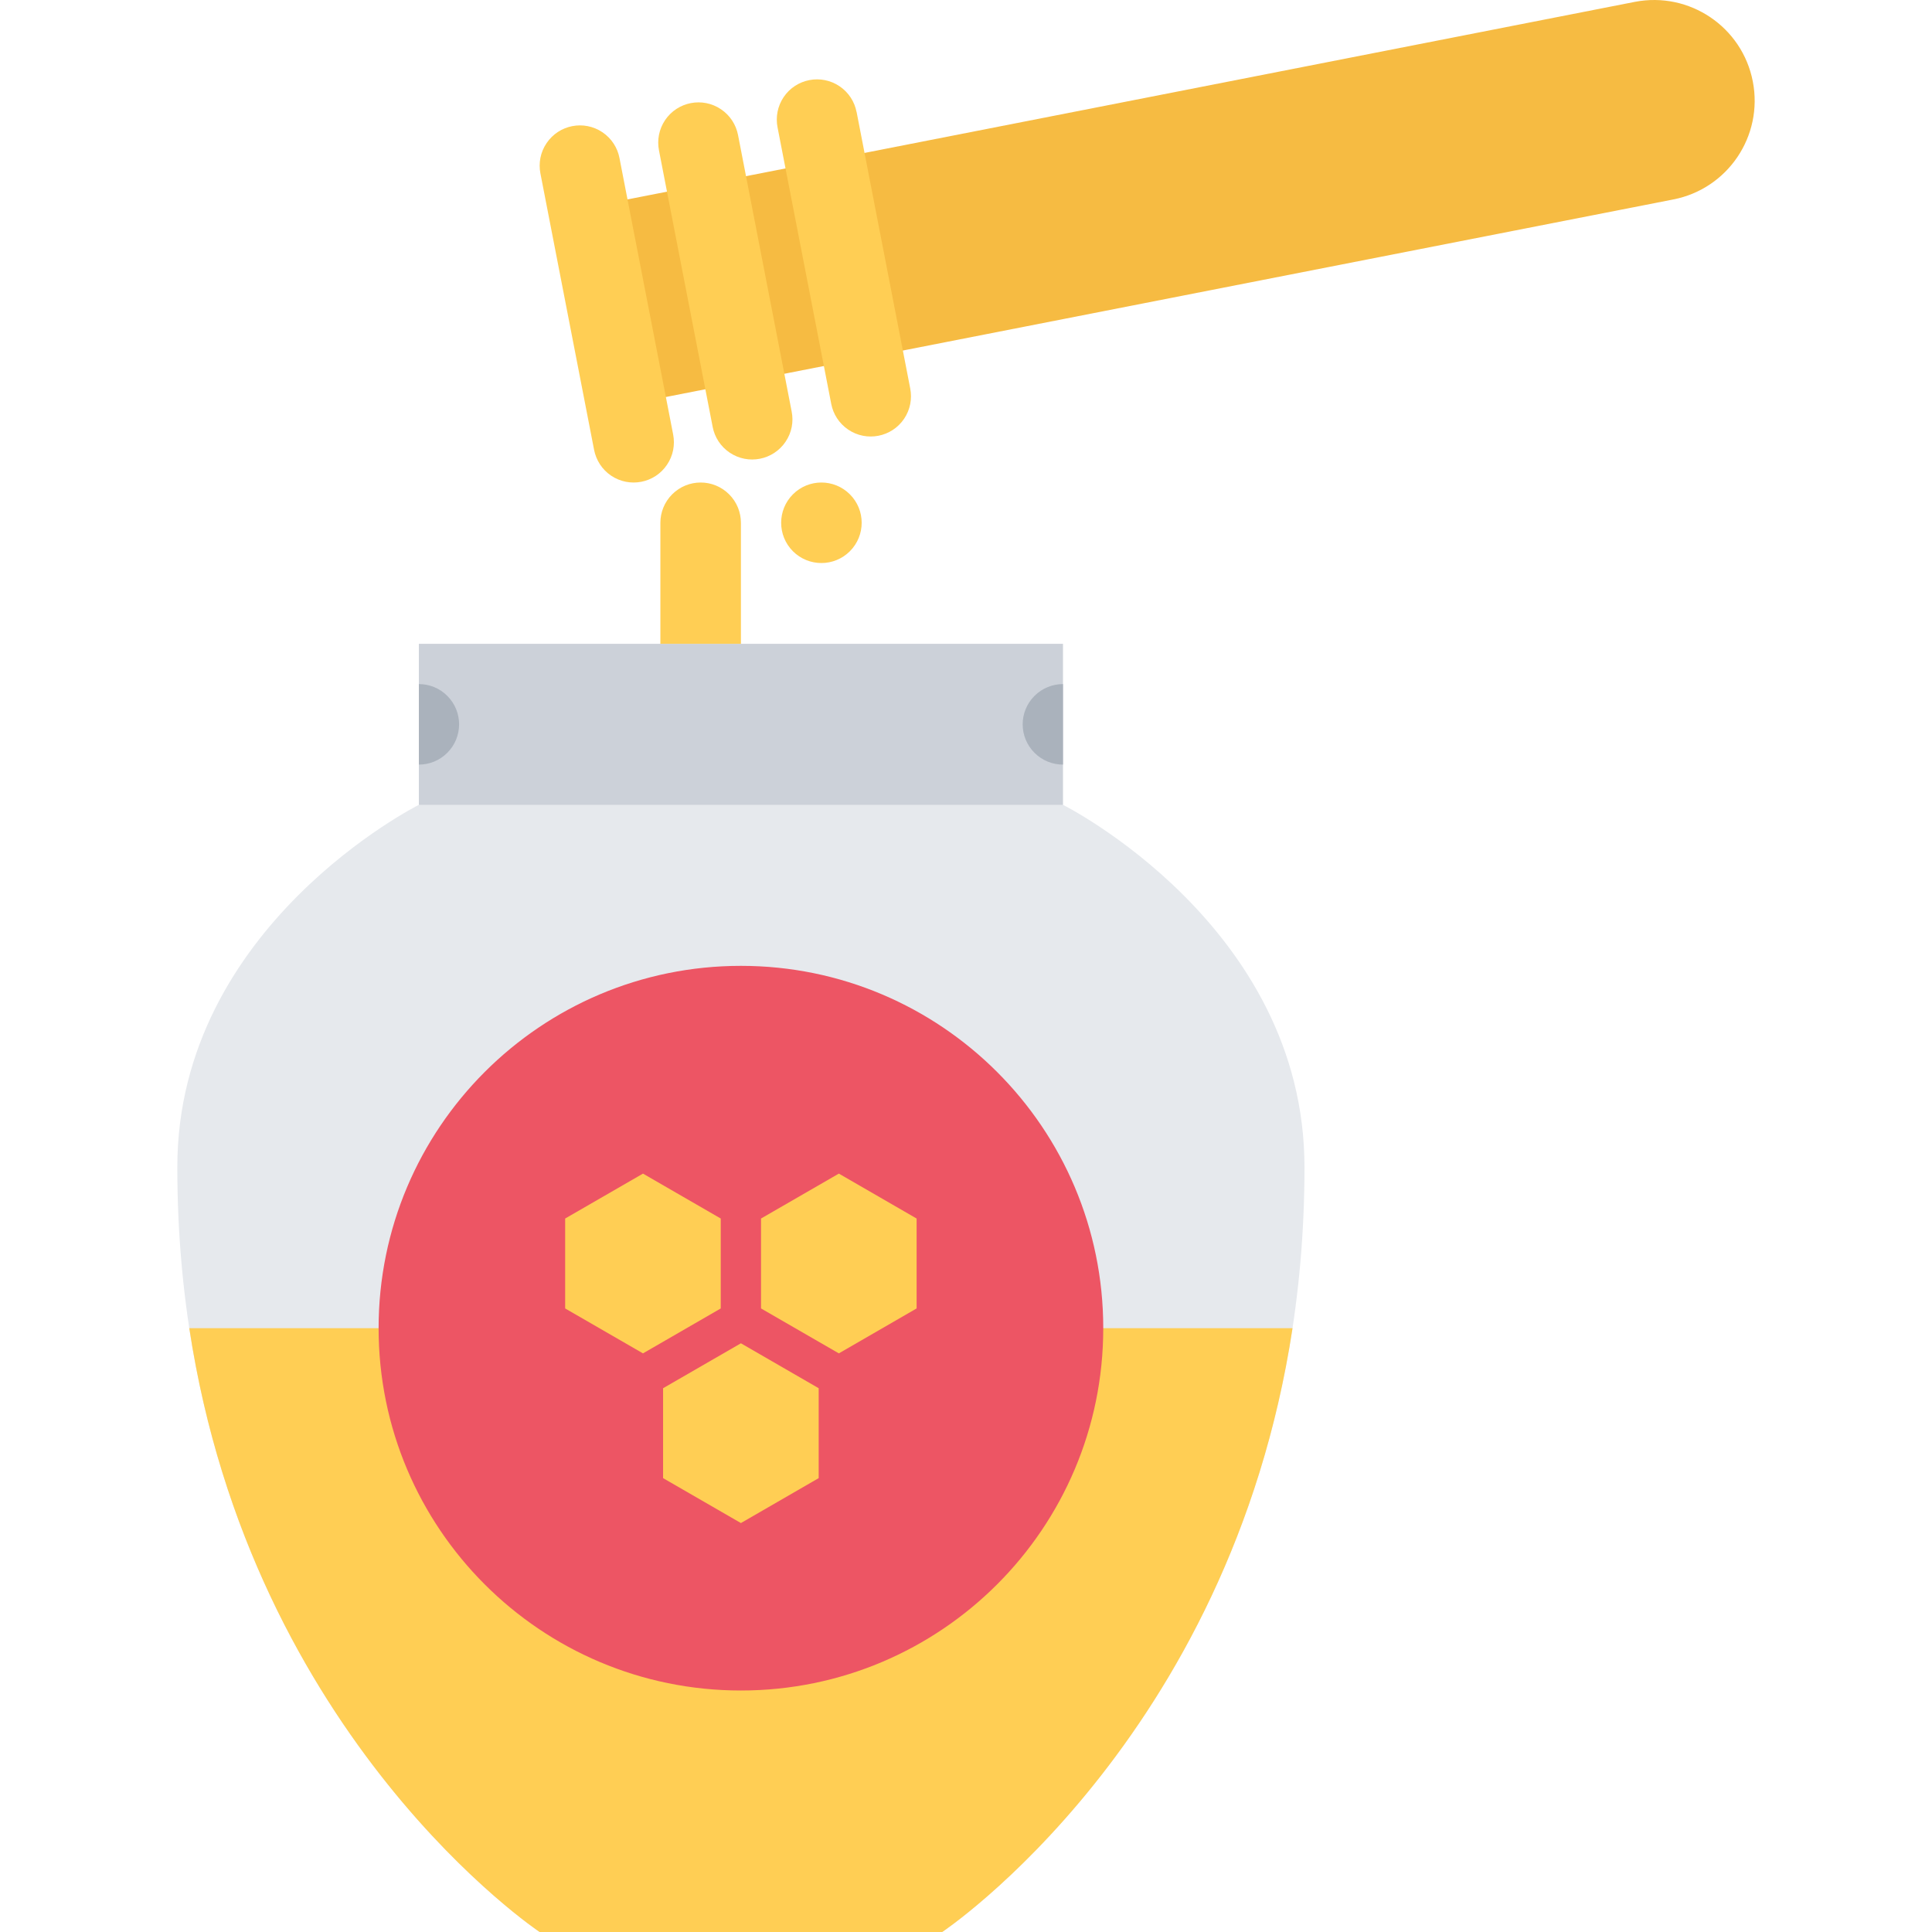
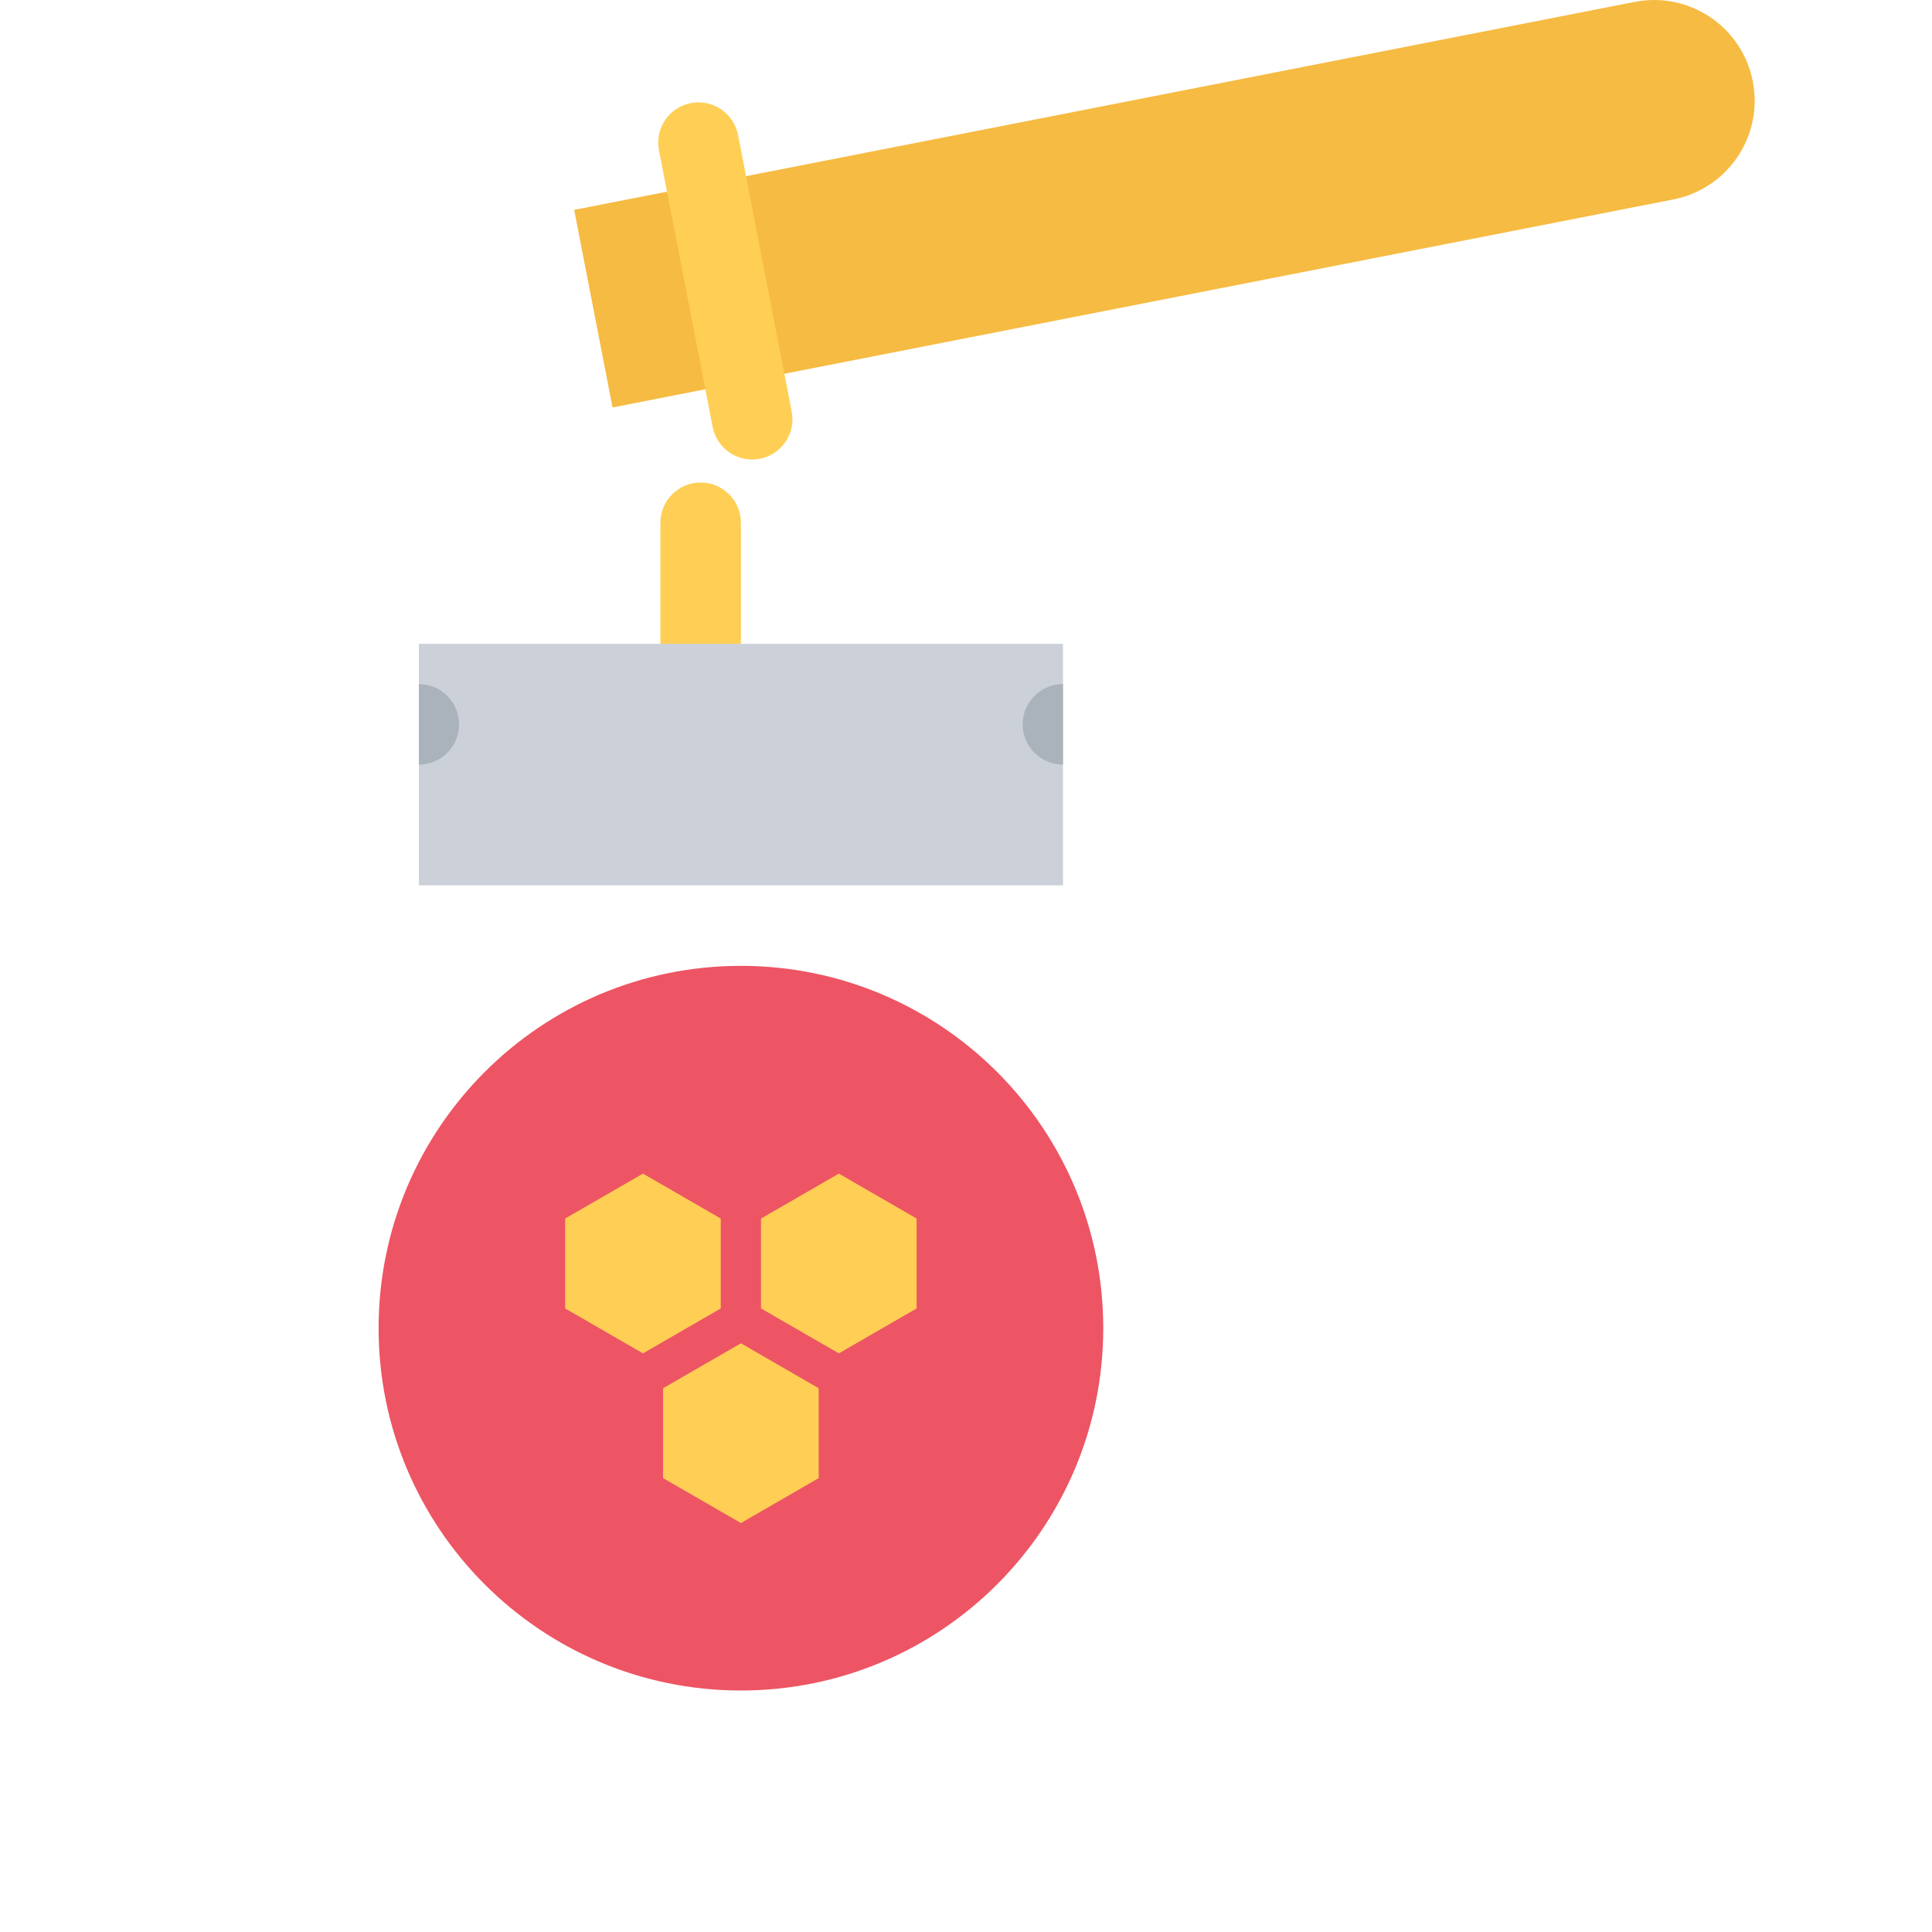
<svg xmlns="http://www.w3.org/2000/svg" version="1.1" id="Layer_1" viewBox="0 0 511.985 511.985" xml:space="preserve">
  <rect x="111.003" y="170.613" style="fill:#CCD1D9;" width="170.69" height="64.01" />
-   <path style="fill:#E6E9ED;" d="M281.693,213.284h-85.349h-85.341c0,0-64.014,32.007-64.014,96.021  c0,138.682,96.013,202.68,96.013,202.68h53.342h53.342c0,0,96.005-63.998,96.005-202.68  C345.691,245.291,281.693,213.284,281.693,213.284z" />
-   <path style="fill:#FFCE54;" d="M50.161,351.975c16.609,109.184,92.841,160.01,92.841,160.01h53.342h53.342  c0,0,76.24-50.826,92.834-160.01H50.161z" />
  <path style="fill:#ED5564;" d="M292.365,351.975c0,53.029-43.007,96.012-96.021,96.012c-53.03,0-96.013-42.982-96.013-96.012  s42.983-96.021,96.013-96.021C249.358,255.954,292.365,298.946,292.365,351.975z" />
  <g>
    <polygon style="fill:#FFCE54;" points="191.001,346.741 191.001,322.913 170.392,311.009 149.768,322.913 149.768,346.741    170.392,358.647  " />
    <polygon style="fill:#FFCE54;" points="242.906,346.741 242.906,322.913 222.297,311.009 201.672,322.913 201.672,346.741    222.297,358.647  " />
    <polygon style="fill:#FFCE54;" points="216.953,391.708 216.953,367.882 196.345,355.975 175.72,367.882 175.72,391.708    196.345,403.614  " />
  </g>
  <path style="fill:#F6BB42;" d="M443.407,52.859c14.453-2.804,23.906-16.804,21.094-31.265c-2.797-14.46-16.797-23.905-31.266-21.101  L152.158,55.617l10.172,52.358L443.407,52.859z" />
  <g>
-     <path style="fill:#FFCE54;" d="M225.219,130.997c-4.172-4.172-10.921-4.172-15.093,0c-4.156,4.164-4.156,10.914,0,15.086   c4.172,4.164,10.921,4.164,15.093,0C229.39,141.911,229.39,135.161,225.219,130.997z" />
    <path style="fill:#FFCE54;" d="M193.22,130.997c-4.172-4.172-10.921-4.172-15.093,0c-2.078,2.078-3.125,4.812-3.125,7.547v32.069   h21.343v-32.077l0,0C196.345,135.81,195.298,133.076,193.22,130.997z" />
  </g>
  <g>
    <path style="fill:#AAB2BC;" d="M281.693,181.285c-2.733,0-5.468,1.039-7.546,3.125c-4.18,4.164-4.18,10.921,0,15.085   c2.078,2.086,4.812,3.125,7.546,3.125V181.285z" />
    <path style="fill:#AAB2BC;" d="M118.535,184.41c-2.078-2.086-4.812-3.125-7.531-3.125v21.335c2.719,0,5.453-1.039,7.531-3.125   C122.706,195.331,122.706,188.574,118.535,184.41z" />
  </g>
  <g>
-     <path style="fill:#FFCE54;" d="M178.392,115.17l-14.234-73.311c-0.516-2.68-2.062-5.156-4.5-6.805   c-4.891-3.297-11.515-2.008-14.812,2.875c-1.656,2.438-2.156,5.32-1.641,8l0,0l14.234,73.302l0,0c0.531,2.68,2.062,5.164,4.5,6.812   c4.891,3.297,11.531,2.008,14.812-2.875C178.408,120.724,178.908,117.849,178.392,115.17L178.392,115.17z" />
    <path style="fill:#FFCE54;" d="M209.797,109.069l-14.218-73.303l0,0c-0.531-2.68-2.062-5.164-4.516-6.812   c-4.875-3.296-11.515-2.007-14.812,2.875c-1.641,2.445-2.141,5.32-1.625,8l14.234,73.311l0,0c0.516,2.68,2.062,5.156,4.5,6.804   c4.891,3.297,11.515,2.008,14.812-2.875C209.828,114.631,210.328,111.748,209.797,109.069L209.797,109.069z" />
-     <path style="fill:#FFCE54;" d="M241.218,102.975L241.218,102.975L227,29.664h-0.016c-0.516-2.679-2.062-5.164-4.5-6.804   c-4.875-3.296-11.515-2.016-14.812,2.867c-1.641,2.445-2.141,5.32-1.625,8l0,0l14.234,73.311c0.516,2.68,2.062,5.164,4.5,6.812   c4.875,3.296,11.515,2.008,14.812-2.875C241.234,108.53,241.734,105.655,241.218,102.975z" />
  </g>
</svg>